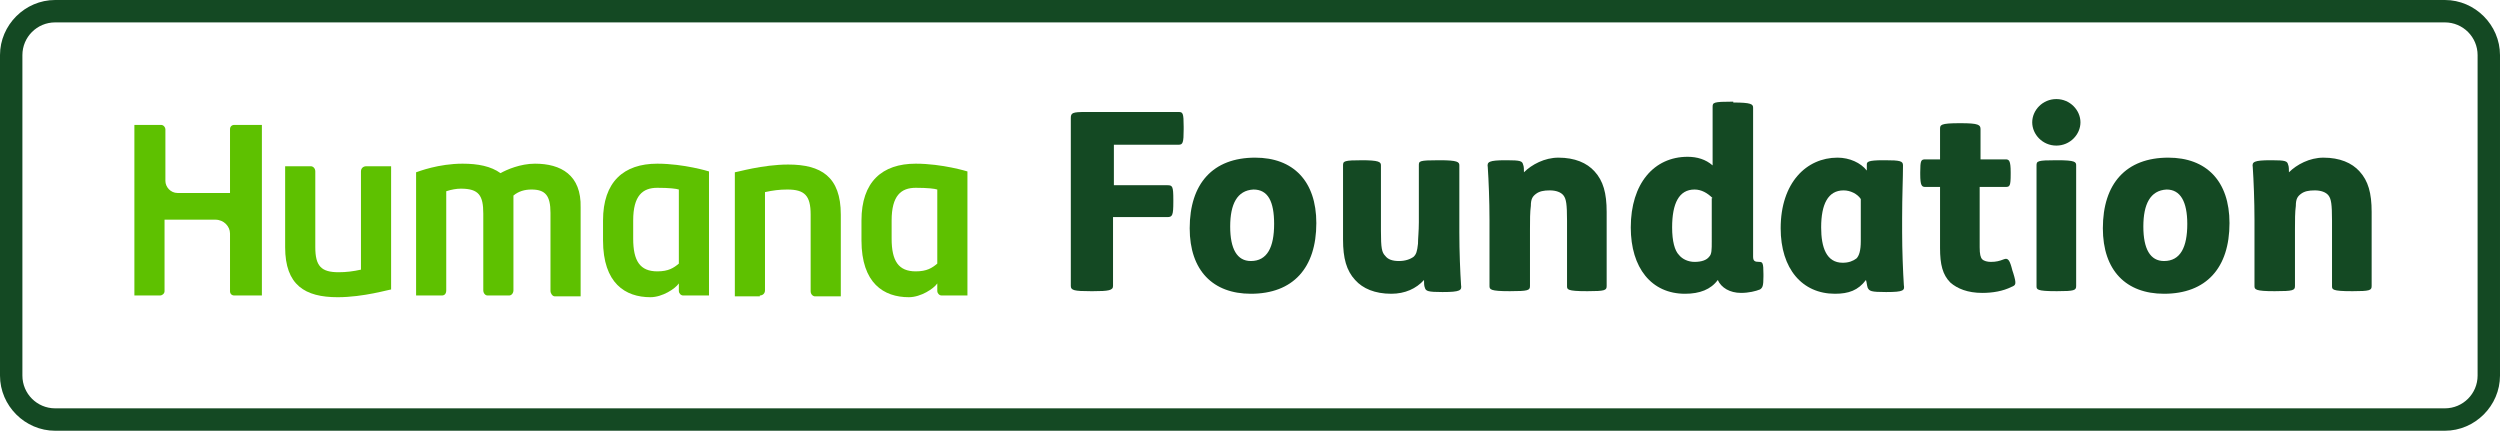
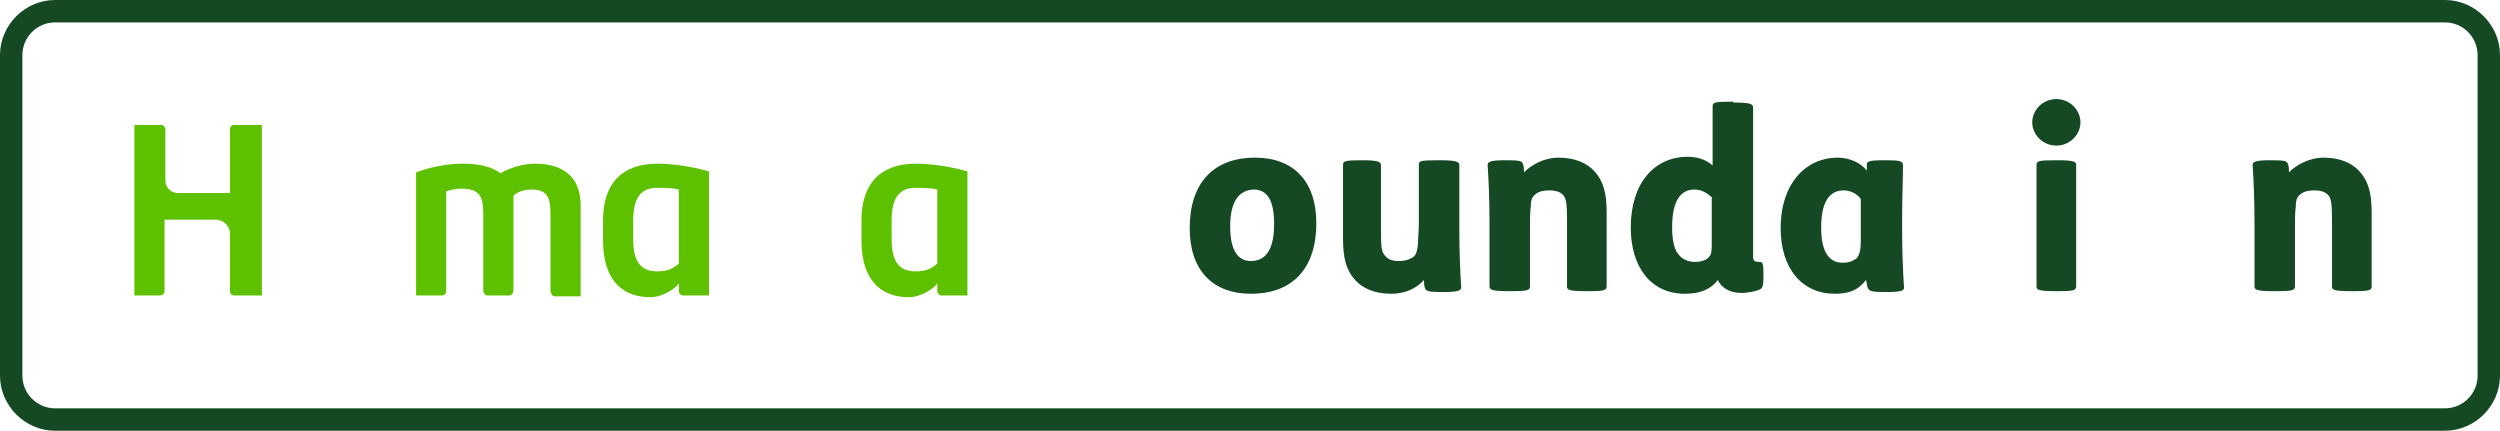
<svg xmlns="http://www.w3.org/2000/svg" version="1.1" id="Layer_1" x="0px" y="0px" viewBox="0 0 290.2 50" style="enable-background:new 0 0 290.2 50;" xml:space="preserve">
  <style type="text/css">
  .st0{fill:#5EC100;}
	.st1{fill:#144923;}
 </style>
  <g>
    <g>
-       <path class="st0" d="M42.5,19.3c-0.3,0-0.6,0.2-0.6,0.6v11.4c-0.9,0.2-1.7,0.3-2.6,0.3c-2,0-2.7-0.7-2.7-2.9v-8.8    c0-0.4-0.3-0.6-0.5-0.6h-3v9.4c0,4.4,2.3,5.8,6.1,5.8c3,0,6-0.9,6.2-0.9V19.3H42.5z">
-    </path>
-       <path class="st0" d="M88.2,34.3c0.3,0,0.6-0.2,0.6-0.6V22.3c0.9-0.2,1.7-0.3,2.6-0.3c2,0,2.7,0.7,2.7,2.9v8.9    c0,0.4,0.3,0.6,0.5,0.6h3v-9.5c0-4.4-2.3-5.8-6.1-5.8c-3,0-6,0.9-6.2,0.9v14.4H88.2z">
-    </path>
      <path class="st0" d="M76.3,19c-3.9,0-6.3,2.1-6.3,6.6v2.3c0,5,2.6,6.6,5.5,6.6c1.4,0,2.9-1,3.3-1.6v0.9c0,0.2,0.2,0.5,0.5,0.5h3    V19.9C82.3,19.9,79.4,19,76.3,19 M78.8,30.6c-0.6,0.5-1.2,0.9-2.5,0.9c-2,0-2.8-1.2-2.8-3.8v-2.1c0-2.9,1.1-3.8,2.8-3.8    c1.4,0,2.2,0.1,2.5,0.2V30.6z">
   </path>
      <path class="st0" d="M106.3,19c-3.9,0-6.3,2.1-6.3,6.6v2.3c0,5,2.6,6.6,5.5,6.6c1.4,0,2.9-1,3.3-1.6v0.9c0,0.2,0.2,0.5,0.5,0.5h3    V19.9C112.3,19.9,109.4,19,106.3,19 M108.8,30.6c-0.6,0.5-1.2,0.9-2.5,0.9c-2,0-2.8-1.2-2.8-3.8v-2.1c0-2.9,1.1-3.8,2.8-3.8    c1.4,0,2.2,0.1,2.5,0.2V30.6z">
   </path>
      <path class="st0" d="M15.5,34.3h3.1c0.2,0,0.5-0.2,0.5-0.5v-8.3H25c1,0,1.7,0.8,1.7,1.6v6.7c0,0.3,0.2,0.5,0.5,0.5h3.2V14.5h-3.2    c-0.3,0-0.5,0.2-0.5,0.5v7.4h-6.1c-0.8,0-1.4-0.7-1.4-1.4v-6c0-0.2-0.2-0.5-0.5-0.5h-3.1V34.3z">
   </path>
      <path class="st0" d="M62.1,19c-1.7,0-3.3,0.7-4,1.1c-1.1-0.8-2.6-1.1-4.4-1.1c-2.8,0-5.1,0.9-5.4,1v14.3h3c0.3,0,0.5-0.2,0.5-0.6    V22.2c0.6-0.2,1.2-0.3,1.7-0.3c2.1,0,2.6,0.8,2.6,2.9v8.9c0,0.3,0.2,0.6,0.5,0.6h2.5c0.3,0,0.5-0.3,0.5-0.6v-11    c0.6-0.5,1.3-0.7,2.1-0.7c1.6,0,2.2,0.7,2.2,2.7v9.1c0,0.2,0.2,0.6,0.5,0.6h3V24.1C67.5,20.3,65.1,19,62.1,19">
   </path>
    </g>
    <g>
-       <path class="st1" d="M129.2,21.5h6.3c0.6,0,0.7,0.1,0.7,1.7v0.2c0,1.6-0.1,1.8-0.7,1.8h-6.3v8c0,0.5-0.5,0.6-2.3,0.6h-0.3    c-1.9,0-2.3-0.1-2.3-0.6V13.7c0-0.6,0.2-0.7,1.7-0.7h10.8c0.5,0,0.6,0.1,0.6,1.7V15c0,1.6-0.1,1.8-0.6,1.8h-7.5V21.5z">
-    </path>
      <path class="st1" d="M152.8,25.9c0,5.2-2.7,8.2-7.6,8.2c-4.4,0-7.1-2.7-7.1-7.6c0-5.2,2.7-8.2,7.6-8.2    C150.1,18.3,152.8,21,152.8,25.9 M142.8,26.3c0,2.6,0.8,4,2.4,4c1.9,0,2.7-1.6,2.7-4.3c0-2.6-0.7-4-2.4-4    C143.6,22.1,142.8,23.7,142.8,26.3">
   </path>
      <path class="st1" d="M158,18.6c2.1,0,2.3,0.2,2.3,0.6v7.6c0,2,0.1,2.5,0.5,2.9c0.3,0.4,0.8,0.6,1.6,0.6c0.7,0,1.3-0.2,1.7-0.5    c0.3-0.3,0.4-0.6,0.5-1.5c0-0.6,0.1-1.5,0.1-2.5v-6.6c0-0.5,0-0.6,2.3-0.6h0.1c2.1,0,2.3,0.2,2.3,0.6V27c0,2.2,0.1,4.6,0.2,6.1    c0.1,0.6-0.1,0.8-2.1,0.8h-0.1c-1.6,0-1.9-0.1-2-0.5c-0.1-0.2-0.1-0.6-0.1-0.9c-0.9,1-2.2,1.6-3.8,1.6c-1.9,0-3.3-0.6-4.2-1.6    c-1-1.1-1.4-2.5-1.4-4.7v-8.6c0-0.5,0.1-0.6,2.3-0.6H158z">
   </path>
      <path class="st1" d="M177.6,26.6v6.6c0,0.5-0.2,0.6-2.3,0.6h-0.1c-2.2,0-2.3-0.2-2.3-0.6v-7.7c0-2.2-0.1-4.6-0.2-6.1    c-0.1-0.6,0.1-0.8,2.1-0.8h0.1c1.6,0,1.8,0.1,1.9,0.5c0.1,0.2,0.1,0.6,0.1,0.9c0.9-0.9,2.4-1.7,4-1.7c1.9,0,3.3,0.6,4.2,1.6    c1,1.1,1.4,2.5,1.4,4.7v8.6c0,0.5-0.2,0.6-2.2,0.6h-0.1c-2.3,0-2.3-0.2-2.3-0.6v-7.6c0-1.9-0.1-2.5-0.4-2.9    c-0.3-0.4-0.9-0.6-1.6-0.6c-0.7,0-1.2,0.1-1.6,0.4c-0.4,0.3-0.6,0.6-0.6,1.4C177.6,24.6,177.6,25.6,177.6,26.6">
   </path>
      <path class="st1" d="M201.2,11.9c2.1,0,2.3,0.2,2.3,0.6v17.3c0,0.5,0.2,0.6,0.7,0.6c0.4,0,0.5,0.1,0.5,1.4v0.3    c0,1.1-0.1,1.3-0.4,1.5c-0.5,0.2-1.3,0.4-2.2,0.4c-1.3,0-2.3-0.6-2.7-1.5c-0.8,1.1-2.1,1.6-3.8,1.6c-3.9,0-6.3-3-6.3-7.7    c0-5.1,2.7-8.2,6.6-8.2c1.1,0,2.1,0.3,2.9,1v-6.8c0-0.5,0.1-0.6,2.3-0.6H201.2z M198.8,23c-0.6-0.6-1.3-1-2.1-1    c-1.8,0-2.6,1.6-2.6,4.4c0,1.6,0.3,2.7,0.8,3.2c0.4,0.5,1.1,0.8,1.8,0.8c0.8,0,1.4-0.2,1.7-0.6c0.3-0.3,0.3-0.8,0.3-1.8V23z">
   </path>
      <path class="st1" d="M216.7,19.1c0-0.3,0.1-0.5,1.9-0.5h0.2c1.8,0,2.1,0.1,2.1,0.6c0,1.5-0.1,3.5-0.1,6.1V27c0,2,0.1,4.6,0.2,6.1    c0.1,0.6,0,0.8-2,0.8h-0.1c-1.7,0-1.9-0.1-2.1-0.5c-0.1-0.3-0.1-0.6-0.2-0.9c-0.9,1.2-2,1.6-3.6,1.6c-3.8,0-6.3-2.9-6.3-7.6    c0-5.3,3-8.2,6.6-8.2c1.4,0,2.7,0.6,3.4,1.5L216.7,19.1z M216,23.1c-0.4-0.6-1.2-1-2-1c-1.8,0-2.6,1.6-2.6,4.3    c0,2.3,0.6,4.1,2.5,4.1c0.7,0,1.2-0.2,1.6-0.5c0.3-0.3,0.5-0.9,0.5-2V23.1z">
   </path>
-       <path class="st1" d="M229.8,21.8v6.9c0,0.8,0.1,1.2,0.3,1.4s0.6,0.3,1,0.3c0.6,0,1-0.1,1.5-0.3c0.5-0.2,0.7,0.1,1,1.3l0.1,0.3    c0.4,1.3,0.3,1.4-0.2,1.6c-1,0.5-2.2,0.7-3.4,0.7c-1.7,0-2.9-0.5-3.7-1.2c-0.9-0.9-1.2-2.1-1.2-4v-7.1h-1.7    c-0.4,0-0.6-0.1-0.6-1.5v-0.2c0-1.4,0.1-1.5,0.6-1.5h1.7v-3.5c0-0.5,0-0.7,2.3-0.7h0.1c2.1,0,2.3,0.2,2.3,0.7v3.5h2.9    c0.4,0,0.6,0.1,0.6,1.5v0.2c0,1.4-0.1,1.5-0.6,1.5H229.8z">
-    </path>
      <path class="st1" d="M238.7,11.5c1.6,0,2.8,1.3,2.8,2.7c0,1.4-1.2,2.7-2.8,2.7c-1.6,0-2.8-1.3-2.8-2.7    C235.9,12.8,237.1,11.5,238.7,11.5 M238.8,18.6c2.1,0,2.2,0.2,2.2,0.6v14c0,0.5-0.2,0.6-2.2,0.6h-0.1c-2.3,0-2.3-0.2-2.3-0.6v-14    c0-0.5,0.1-0.6,2.3-0.6H238.8z">
-    </path>
-       <path class="st1" d="M258.8,25.9c0,5.2-2.7,8.2-7.6,8.2c-4.4,0-7.1-2.7-7.1-7.6c0-5.2,2.7-8.2,7.6-8.2    C256.1,18.3,258.8,21,258.8,25.9 M248.8,26.3c0,2.6,0.8,4,2.4,4c1.9,0,2.7-1.6,2.7-4.3c0-2.6-0.8-4-2.4-4    C249.6,22.1,248.8,23.7,248.8,26.3">
   </path>
      <path class="st1" d="M266.4,26.6v6.6c0,0.5-0.2,0.6-2.3,0.6H264c-2.2,0-2.3-0.2-2.3-0.6v-7.7c0-2.2-0.1-4.6-0.2-6.1    c-0.1-0.6,0.1-0.8,2.1-0.8h0.1c1.6,0,1.8,0.1,1.9,0.5c0.1,0.2,0.1,0.6,0.1,0.9c0.9-0.9,2.4-1.7,4-1.7c1.9,0,3.3,0.6,4.2,1.6    c1,1.1,1.4,2.5,1.4,4.7v8.6c0,0.5-0.2,0.6-2.2,0.6H273c-2.3,0-2.3-0.2-2.3-0.6v-7.6c0-1.9-0.1-2.5-0.4-2.9    c-0.3-0.4-0.9-0.6-1.6-0.6c-0.7,0-1.2,0.1-1.6,0.4c-0.4,0.3-0.6,0.6-0.6,1.4C266.4,24.6,266.4,25.6,266.4,26.6">
   </path>
    </g>
    <g>
      <path class="st1" d="M283.8,50H6.4C2.9,50,0,47.1,0,43.6V6.4C0,2.9,2.9,0,6.4,0h277.4c3.5,0,6.4,2.9,6.4,6.4v37.2    C290.2,47.1,287.3,50,283.8,50z M6.4,2.6c-2.1,0-3.8,1.7-3.8,3.8v37.2c0,2.1,1.7,3.8,3.8,3.8h277.4c2.1,0,3.8-1.7,3.8-3.8V6.4    c0-2.1-1.7-3.8-3.8-3.8H6.4z">
   </path>
    </g>
  </g>
</svg>